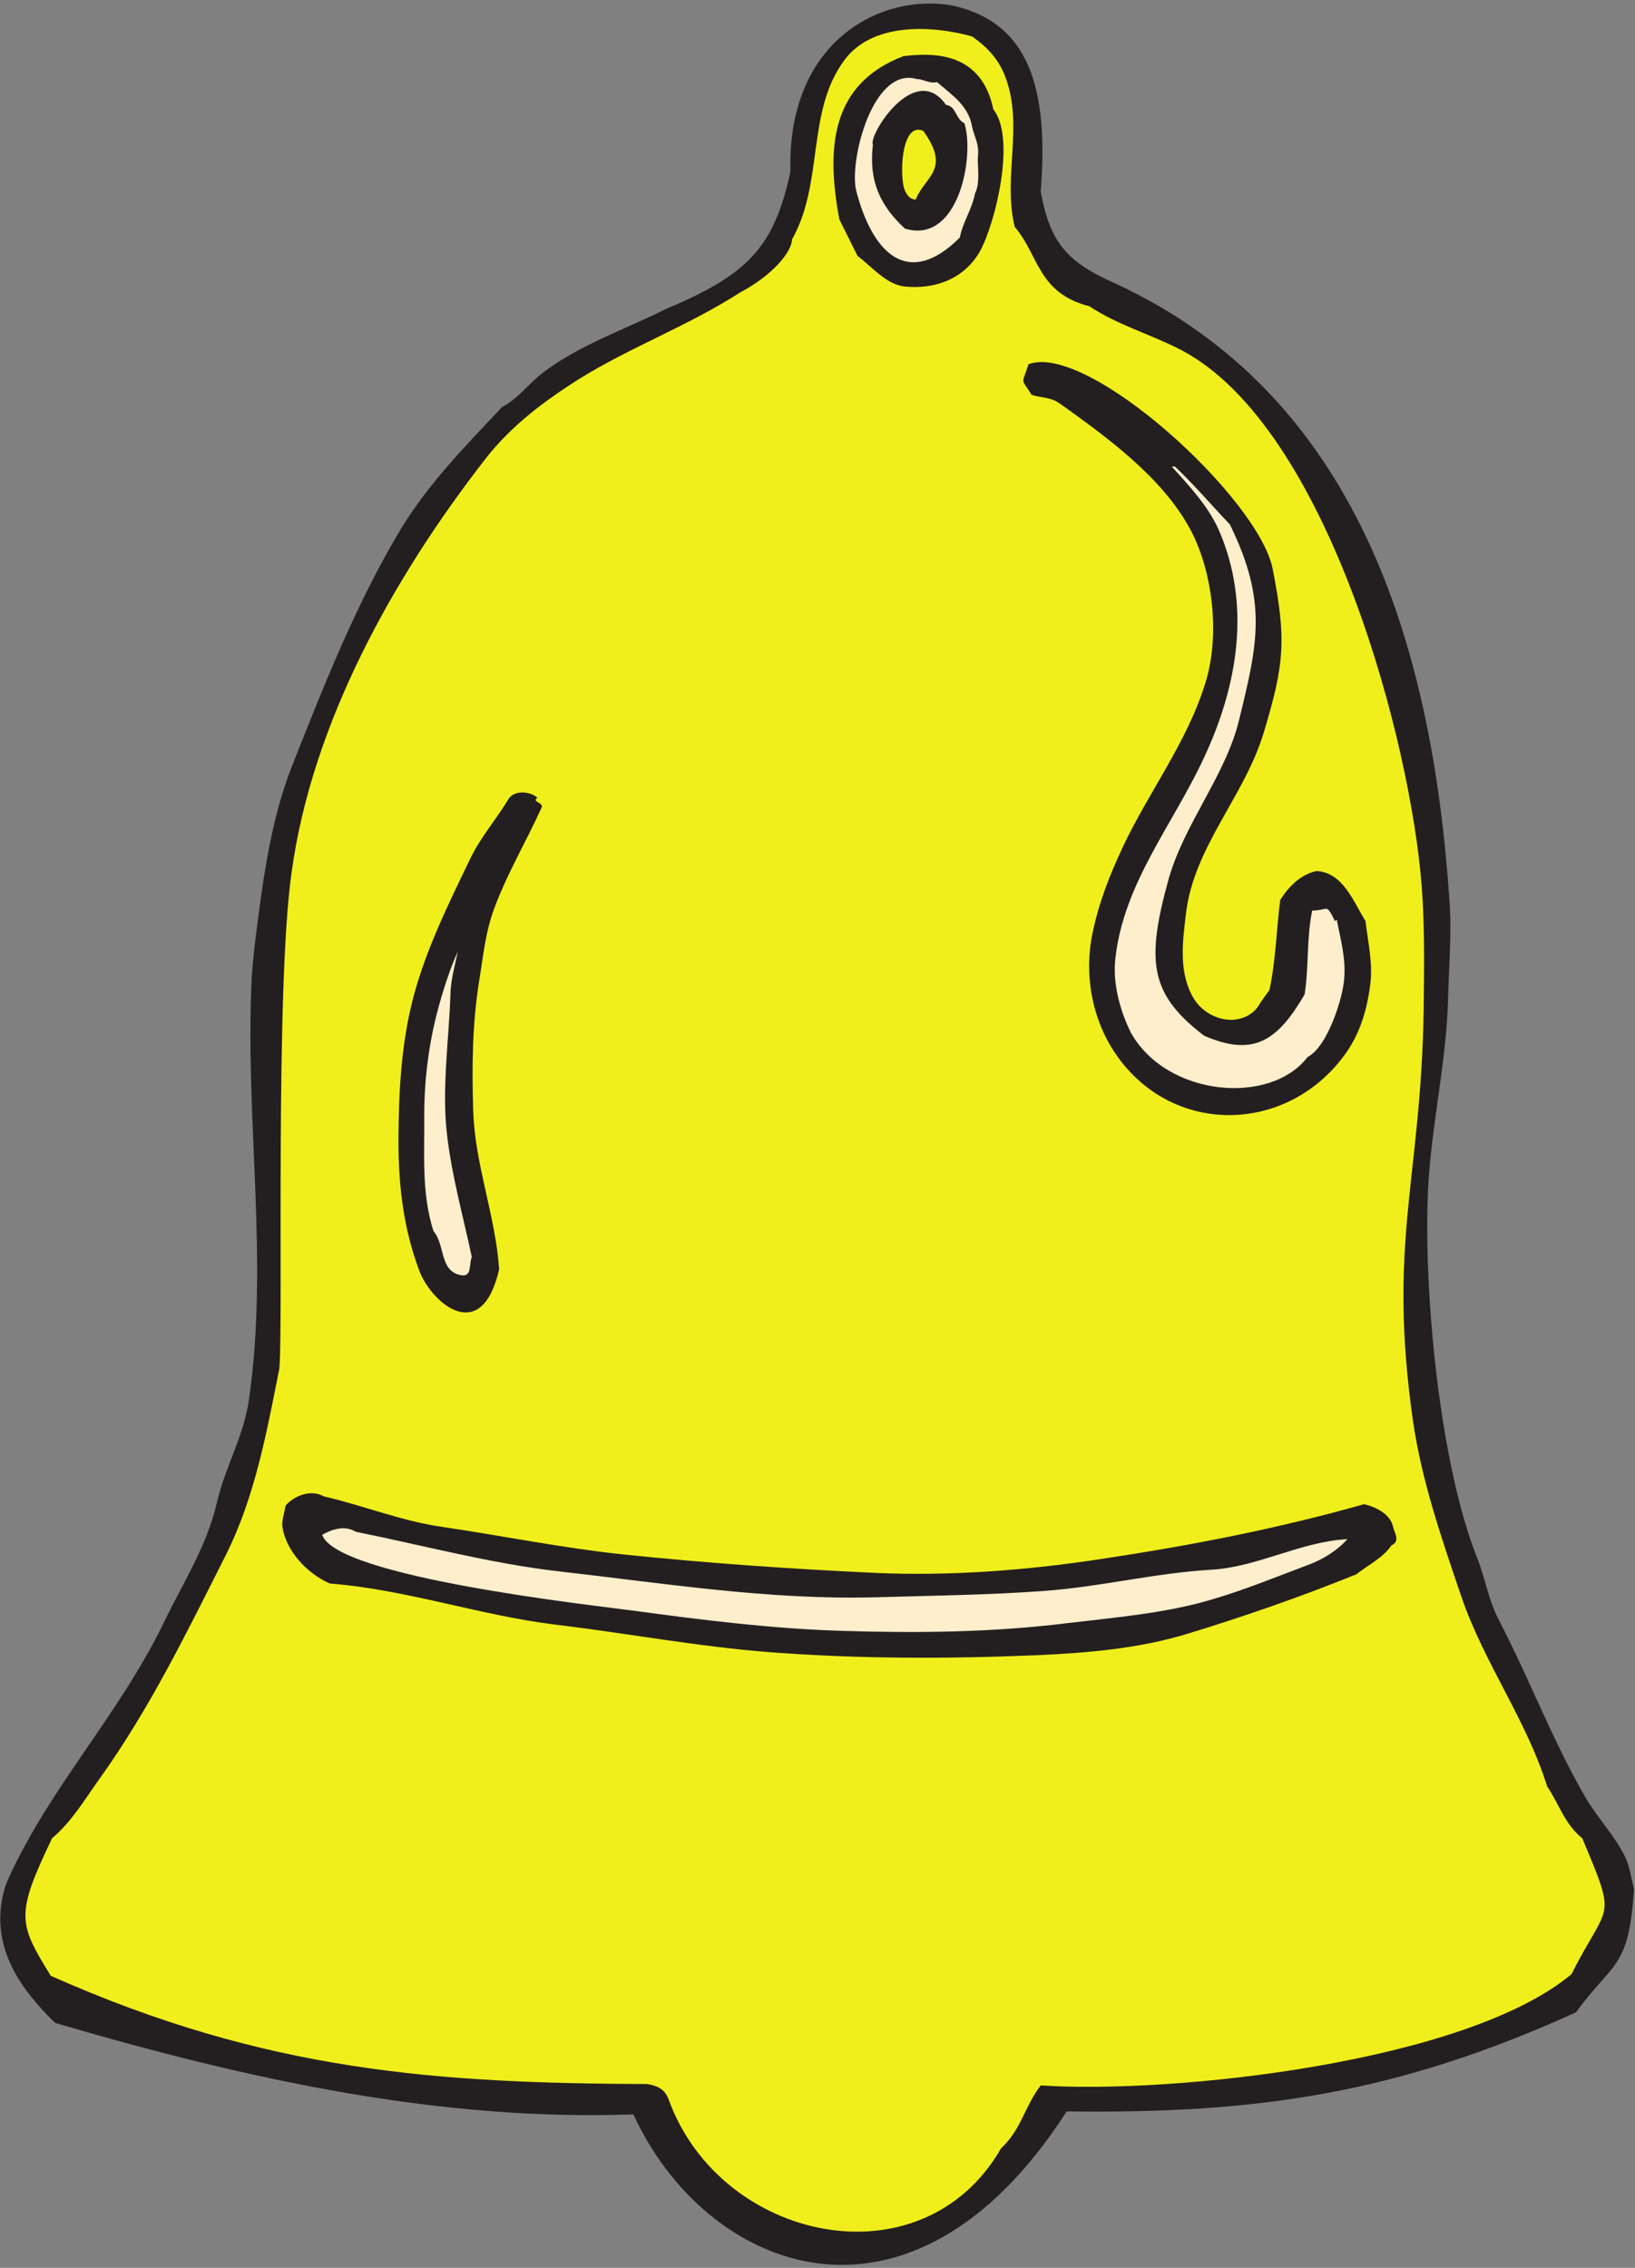
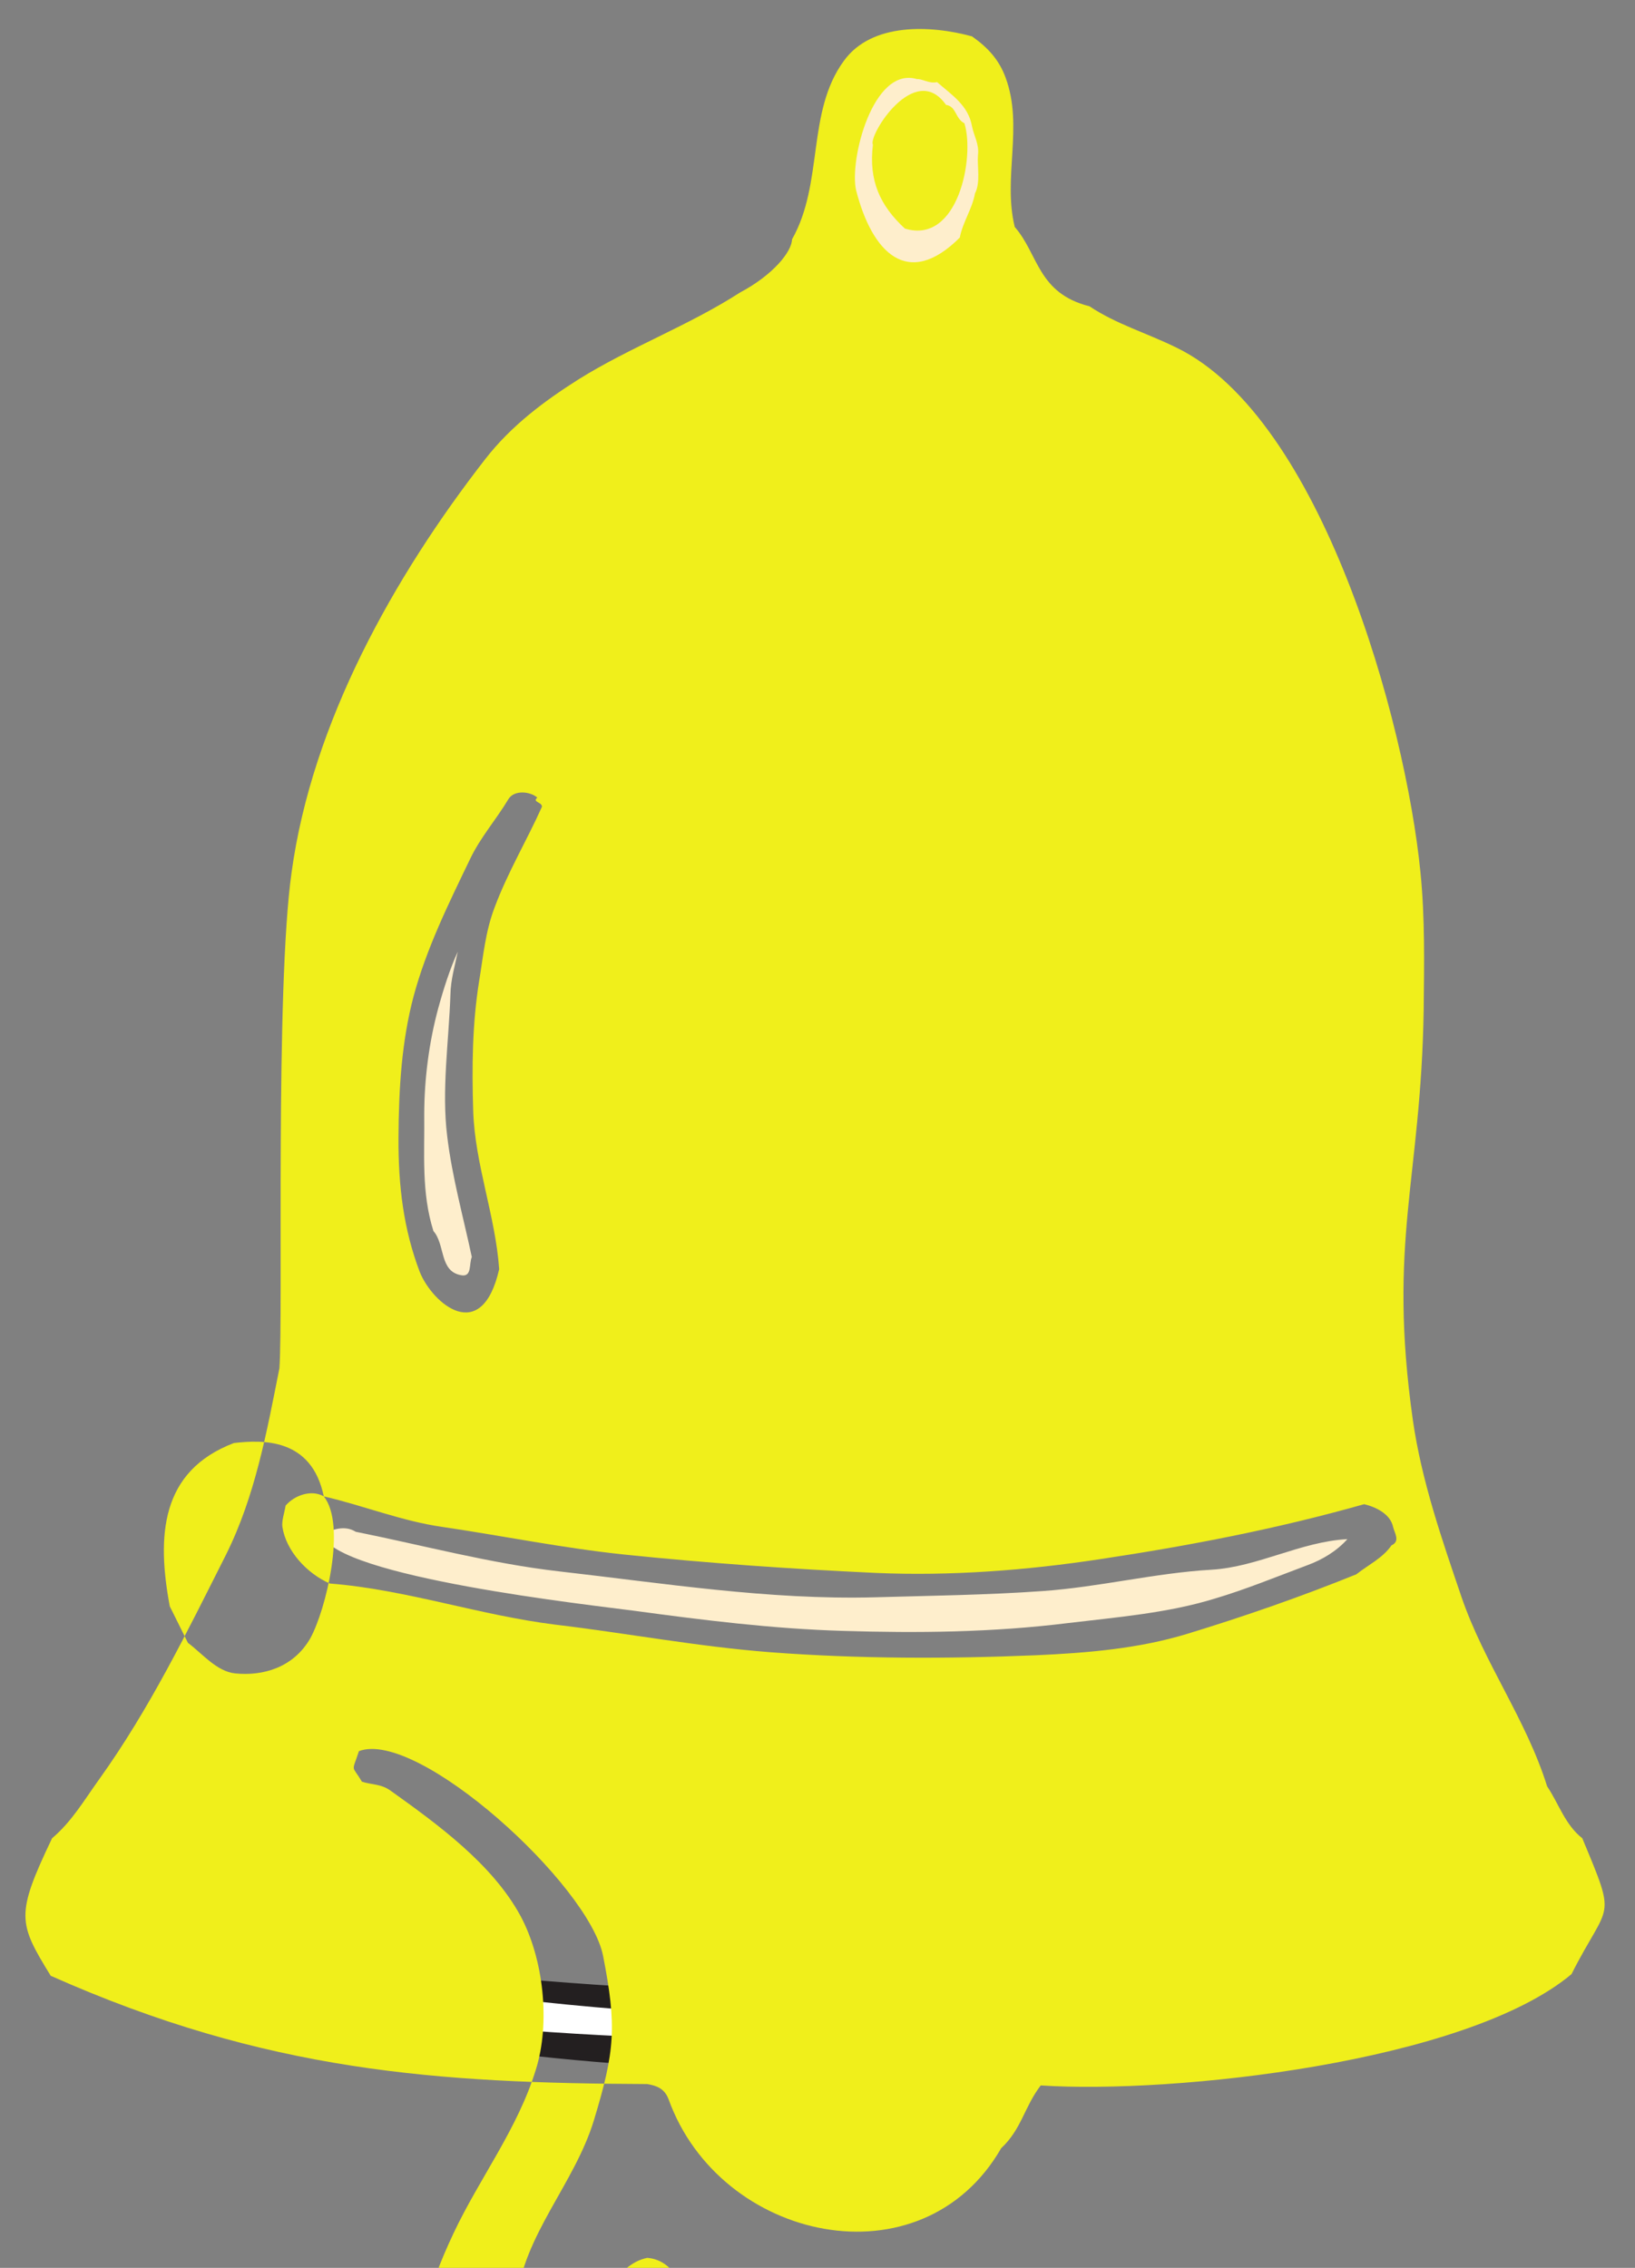
<svg xmlns="http://www.w3.org/2000/svg" viewBox="0 0 682.667 946.667" height="946.667" width="682.667" xml:space="preserve" id="svg2" version="1.1">
  <rect x="0" y="0" width="682.667" height="946.667" fill="#808080" stroke="none" />
  <defs id="defs6" />
  <g transform="matrix(1.333,0,0,-1.333,0,946.667)" id="g10">
    <g transform="scale(0.1)" id="g12">
-       <path id="path14" style="fill:#231f20;fill-opacity:1;fill-rule:evenodd;stroke:none" d="m 2986.96,7083.68 c 234,-54 298.8,-253.44 272.88,-582.48 28.8,-152.64 75.6,-218.16 234,-287.28 C 4247.68,5865.44 4485.28,5090 4540,4283.6 c 7.92,-104.4 -2.16,-211.68 -4.32,-315.36 -5.76,-197.28 -53.28,-395.28 -62.64,-592.56 -15.12,-329.04 38.88,-864.72 153.36,-1151.28 25.2,-62.64 35.28,-130.32 66.24,-191.52 95.76,-182.88 168.48,-378 272.88,-558.72 38.88,-66.24 90,-117.36 124.56,-186.48 15.12,-30.96 18.72,-66.96 28.08,-100.08 C 5102.32,933.441 5052.64,960.801 4936.72,800.238 4379.44,547.52 3944.56,482 3341.2,489.922 2849.44,-274.719 2210.08,-11.199 1984,480.559 1386.4,459.68 796.719,583.52 172.48,767.121 68.078,869.359 -20.48,990.32 5.441,1148.72 c 3.598,20.16 10.078,46.8 19.437,66.96 128.883,286.56 349.199,517.68 487.441,803.52 59.758,123.84 135.36,239.76 167.039,377.28 25.922,111.6 83.52,206.64 100.082,319.68 64.079,441.36 -13.679,886.32 9.36,1329.12 5.758,83.52 18,168.48 28.801,248.4 19.437,137.52 45.359,276.48 95.757,406.08 100.081,252 198.721,505.44 339.121,740.16 87.12,145.44 203.76,263.52 320.4,387.36 50.4,26.64 82.08,72 124.56,105.12 115.2,88.56 256.32,136.08 386.64,200.88 258.48,108.72 339.84,192.96 391.68,429.84 -11.52,416.88 291.6,563.04 511.2,520.56" />
-       <path id="path16" style="fill:#f0ef1b;fill-opacity:1;fill-rule:evenodd;stroke:none" d="m 2868.16,6476.72 c -19.44,1.44 -26.64,13.68 -33.84,28.8 -17.28,36.72 -13.68,217.44 57.6,186.48 87.84,-122.4 5.76,-141.12 -23.76,-215.28" />
      <path id="path18" style="fill:#feeecc;fill-opacity:1;fill-rule:evenodd;stroke:none" d="m 3680.32,5640.8 c 61.92,-59.04 113.76,-120.24 172.08,-181.44 118.8,-242.64 87.12,-372.96 28.8,-612 -41.76,-172.8 -169.92,-321.84 -220.32,-496.8 -72,-259.2 -59.76,-361.44 110.16,-491.76 157.68,-69.12 231.84,-13.68 315.36,128.88 13.68,87.84 5.76,174.96 23.76,262.8 52.56,0 42.48,25.2 71.28,-33.12 l 5.76,4.32 c 12.24,-64.8 28.8,-118.8 23.04,-186.48 -4.32,-59.76 -52.56,-212.4 -114.48,-243.36 -115.2,-151.92 -439.92,-126 -553.68,76.32 -34.56,70.56 -57.6,155.52 -48.24,234 26.64,234.72 178.56,414.72 277.2,626.4 107.28,228.96 147.6,479.52 47.52,711.36 -33.12,76.32 -94.32,141.12 -148.32,200.88 h 10.08" />
      <path id="path20" style="fill:#feeecc;fill-opacity:1;fill-rule:evenodd;stroke:none" d="m 1433.92,4121.6 c -9.36,-44.64 -22.32,-89.28 -23.04,-133.92 -5.04,-147.6 -28.08,-299.52 -10.08,-444.24 15.12,-126.72 50.4,-252.72 77.04,-378 -9.36,-20.88 1.44,-64.08 -33.84,-56.88 -68.4,12.24 -48.96,95.76 -86.4,138.24 -38.16,120.96 -27.36,242.64 -28.8,363.6 0,111.6 15.12,228.24 43.92,334.08 16.56,60.48 36.72,123.84 61.2,177.12" />
      <path id="path22" style="fill:#feeecc;fill-opacity:1;fill-rule:evenodd;stroke:none" d="m 1114.24,2305.04 c 211.68,-42.48 421.92,-99.36 635.76,-123.84 329.04,-37.44 658.08,-90 989.28,-81.36 175.68,5.04 352.8,7.2 524.88,19.44 177.84,12.24 354.24,56.88 530.64,66.96 145.44,8.64 278.64,87.84 425.52,95.76 -33.12,-37.44 -79.2,-64.8 -124.56,-81.36 -97.92,-36.72 -194.4,-76.32 -291.6,-105.12 -147.6,-45.36 -308.16,-58.32 -458.64,-76.32 -236.88,-29.52 -473.04,-31.68 -707.04,-24.48 -218.16,6.48 -437.76,33.84 -649.44,62.64 -134.64,18 -936,105.84 -979.92,238.32 32.4,18 72,30.24 105.12,9.36" />
      <path id="path24" style="fill:#231f20;fill-opacity:1;fill-rule:evenodd;stroke:none" d="M 4903.6,1125.68 C 4915.84,1019.84 4842.4,983.84 4774.72,924.801 4340.56,736.879 3866.08,641.84 3388.72,637.52 3159.04,636.082 2928.64,604.398 2700.4,623.84 1969.6,600.801 1374.16,685.039 688.719,824.719 536.082,871.52 364,896 210.641,972.32 c -51.84,51.84 2.879,189.36 72.718,167.04 C 433.121,1093.28 598,1036.4 760.719,1010.48 1590.16,880.16 2459.92,831.922 3298,867.199 c 454.32,19.442 1036.8,66.961 1457.28,277.201 51.84,-0.72 120.24,47.52 148.32,-18.72" />
      <path id="path26" style="fill:#ffffff;fill-opacity:1;fill-rule:evenodd;stroke:none" d="M 4812.88,1063.04 C 4755.28,955.039 4628.56,952.879 4530.64,910.398 4113.04,731.121 3369.28,691.52 2948.8,700.16 c -896.4,18.719 -1725.12,5.762 -2589.12,279.36 -42.481,12.96 -46.801,35.28 -72,69.12 C 1168.96,903.199 1927.12,732.559 3226,790.879 c 589.68,35.281 1016.64,69.84 1586.88,272.161" />
-       <path id="path28" style="fill:#f0ef1b;fill-opacity:1;fill-rule:evenodd;stroke:none" d="m 3044.56,6987.92 c 51.12,-36 84.96,-74.16 105.12,-128.88 56.88,-152.64 -9.36,-313.2 28.8,-468 74.88,-85.68 71.28,-207.36 234,-248.4 84.24,-56.16 179.28,-83.52 272.88,-129.6 C 4139.68,5792 4402.48,4843.76 4449.28,4370 c 14.4,-144 11.52,-286.56 10.08,-430.56 -8.64,-534.24 -113.04,-724.32 -33.84,-1285.2 27.36,-190.08 90.72,-372.24 152.64,-554.4 71.28,-207.36 202.32,-382.32 267.84,-591.84 36.72,-54.72 56.16,-120.24 110.16,-162.72 110.16,-264.24 83.52,-193.68 -33.84,-425.518 C 4591.12,642.559 3673.84,543.922 3259.84,571.281 3208,503.602 3200.08,434.48 3136,374.719 2887.6,-56.559 2254.72,81.68 2094.16,528.078 c -12.96,33.844 -37.44,42.481 -66.96,47.524 -654.48,2.878 -1190.88,37.437 -1868.399,339.117 -101.52,165.601 -110.879,189.361 4.32,430.561 61.918,52.56 98.641,116.64 148.32,185.76 157.68,220.32 273.598,458.64 396.719,702.72 91.442,183.6 127.442,384.48 167.039,583.2 12.242,167.76 -13.679,1186.56 38.16,1553.04 64.082,468 318.961,924.48 606.961,1294.56 81.36,104.4 183.6,180.72 291.6,249.12 161.28,100.8 344.16,167.76 506.16,272.16 104.4,55.44 162,128.16 162.72,166.32 100.08,176.4 44.64,398.88 162.72,559.44 87.12,120.24 271.44,111.6 401.04,76.32 z m -2030.4,-4572 c 124.56,-28.8 244.8,-77.76 372.24,-95.76 190.08,-28.08 376.56,-66.24 568.8,-86.4 264.24,-27.36 526.32,-45.36 788.4,-57.6 234,-10.08 470.16,7.92 702.72,43.2 277.2,41.76 552.24,94.32 826.56,172.08 36,-8.64 82.08,-30.24 90.72,-71.28 3.6,-17.28 23.76,-44.64 -5.04,-57.6 -28.08,-40.32 -69.84,-59.04 -110.16,-90.72 -174.24,-70.56 -352.8,-132.48 -529.92,-186.48 -153.36,-46.8 -314.64,-59.76 -473.04,-66.96 -277.2,-11.52 -555.12,-11.52 -831.6,9.36 -226.08,17.28 -450.72,59.76 -673.92,86.4 -239.04,29.52 -468,110.16 -707.04,128.88 -72.001,31.68 -136.798,102.24 -148.321,177.12 -2.879,18.72 6.48,44.64 10.082,66.96 29.519,33.84 82.078,50.4 119.519,28.8 z m 2097.36,4343.04 c 71.28,-88.56 7.2,-354.96 -42.48,-444.96 -53.28,-92.16 -149.04,-118.08 -234.72,-109.44 -58.32,5.76 -103.68,62.64 -148.32,95.76 -18.72,38.16 -38.16,76.32 -56.88,114.48 -41.04,219.6 -29.52,423.36 200.88,511.2 88.56,10.08 243.36,17.28 281.52,-167.04 z m 874.8,-1438.56 c 43.2,-221.04 37.44,-297.36 -28.8,-515.52 -61.2,-200.16 -220.32,-357.12 -243.36,-568.8 -10.08,-84.96 -22.32,-179.28 23.04,-257.76 20.16,-35.28 55.44,-59.04 91.44,-66.96 46.08,-10.8 92.88,7.2 114.48,42.48 7.92,13.68 21.6,31.68 33.12,47.52 20.16,93.6 21.6,188.64 33.84,282.24 25.92,41.04 64.08,80.64 114.48,90.72 82.8,-5.76 114.48,-95.76 152.64,-156.96 7.92,-68.4 23.04,-129.6 15.12,-196.56 -9.36,-73.44 -28.08,-144.72 -72,-210.24 -185.04,-269.28 -568.8,-270.72 -740.88,14.4 -59.76,100.08 -83.52,228.96 -57.6,353.52 19.44,94.32 53.28,182.16 95.76,272.16 81.36,172.8 200.88,326.88 257.76,511.92 46.8,146.88 24.48,348.48 -47.52,482.4 -88.56,163.44 -262.08,288.72 -406.08,391.68 -30.24,22.32 -59.04,18.72 -90.72,28.8 -32.4,54.72 -32.4,25.92 -9.36,95.76 184.32,69.84 720.72,-418.32 764.64,-640.8 z M 1683.04,4604 c -17.28,-14.4 15.84,-13.68 14.4,-28.8 -47.52,-105.84 -106.56,-203.76 -148.32,-315.36 -28.8,-75.6 -35.28,-151.2 -48.24,-229.68 -21.6,-133.92 -23.04,-270 -18.72,-406.08 5.04,-167.76 69.84,-329.76 81.36,-496.8 -54.72,-239.76 -208.08,-108 -248.4,-9.36 -51.12,133.92 -67.68,270 -66.96,420.48 0.72,154.8 10.08,303.84 47.52,444.24 40.32,149.76 109.44,289.44 177.12,429.84 32.4,67.68 80.64,121.68 119.52,186.48 18,30.24 69.12,24.48 90.72,5.04" />
+       <path id="path28" style="fill:#f0ef1b;fill-opacity:1;fill-rule:evenodd;stroke:none" d="m 3044.56,6987.92 c 51.12,-36 84.96,-74.16 105.12,-128.88 56.88,-152.64 -9.36,-313.2 28.8,-468 74.88,-85.68 71.28,-207.36 234,-248.4 84.24,-56.16 179.28,-83.52 272.88,-129.6 C 4139.68,5792 4402.48,4843.76 4449.28,4370 c 14.4,-144 11.52,-286.56 10.08,-430.56 -8.64,-534.24 -113.04,-724.32 -33.84,-1285.2 27.36,-190.08 90.72,-372.24 152.64,-554.4 71.28,-207.36 202.32,-382.32 267.84,-591.84 36.72,-54.72 56.16,-120.24 110.16,-162.72 110.16,-264.24 83.52,-193.68 -33.84,-425.518 C 4591.12,642.559 3673.84,543.922 3259.84,571.281 3208,503.602 3200.08,434.48 3136,374.719 2887.6,-56.559 2254.72,81.68 2094.16,528.078 c -12.96,33.844 -37.44,42.481 -66.96,47.524 -654.48,2.878 -1190.88,37.437 -1868.399,339.117 -101.52,165.601 -110.879,189.361 4.32,430.561 61.918,52.56 98.641,116.64 148.32,185.76 157.68,220.32 273.598,458.64 396.719,702.72 91.442,183.6 127.442,384.48 167.039,583.2 12.242,167.76 -13.679,1186.56 38.16,1553.04 64.082,468 318.961,924.48 606.961,1294.56 81.36,104.4 183.6,180.72 291.6,249.12 161.28,100.8 344.16,167.76 506.16,272.16 104.4,55.44 162,128.16 162.72,166.32 100.08,176.4 44.64,398.88 162.72,559.44 87.12,120.24 271.44,111.6 401.04,76.32 z m -2030.4,-4572 c 124.56,-28.8 244.8,-77.76 372.24,-95.76 190.08,-28.08 376.56,-66.24 568.8,-86.4 264.24,-27.36 526.32,-45.36 788.4,-57.6 234,-10.08 470.16,7.92 702.72,43.2 277.2,41.76 552.24,94.32 826.56,172.08 36,-8.64 82.08,-30.24 90.72,-71.28 3.6,-17.28 23.76,-44.64 -5.04,-57.6 -28.08,-40.32 -69.84,-59.04 -110.16,-90.72 -174.24,-70.56 -352.8,-132.48 -529.92,-186.48 -153.36,-46.8 -314.64,-59.76 -473.04,-66.96 -277.2,-11.52 -555.12,-11.52 -831.6,9.36 -226.08,17.28 -450.72,59.76 -673.92,86.4 -239.04,29.52 -468,110.16 -707.04,128.88 -72.001,31.68 -136.798,102.24 -148.321,177.12 -2.879,18.72 6.48,44.64 10.082,66.96 29.519,33.84 82.078,50.4 119.519,28.8 z c 71.28,-88.56 7.2,-354.96 -42.48,-444.96 -53.28,-92.16 -149.04,-118.08 -234.72,-109.44 -58.32,5.76 -103.68,62.64 -148.32,95.76 -18.72,38.16 -38.16,76.32 -56.88,114.48 -41.04,219.6 -29.52,423.36 200.88,511.2 88.56,10.08 243.36,17.28 281.52,-167.04 z m 874.8,-1438.56 c 43.2,-221.04 37.44,-297.36 -28.8,-515.52 -61.2,-200.16 -220.32,-357.12 -243.36,-568.8 -10.08,-84.96 -22.32,-179.28 23.04,-257.76 20.16,-35.28 55.44,-59.04 91.44,-66.96 46.08,-10.8 92.88,7.2 114.48,42.48 7.92,13.68 21.6,31.68 33.12,47.52 20.16,93.6 21.6,188.64 33.84,282.24 25.92,41.04 64.08,80.64 114.48,90.72 82.8,-5.76 114.48,-95.76 152.64,-156.96 7.92,-68.4 23.04,-129.6 15.12,-196.56 -9.36,-73.44 -28.08,-144.72 -72,-210.24 -185.04,-269.28 -568.8,-270.72 -740.88,14.4 -59.76,100.08 -83.52,228.96 -57.6,353.52 19.44,94.32 53.28,182.16 95.76,272.16 81.36,172.8 200.88,326.88 257.76,511.92 46.8,146.88 24.48,348.48 -47.52,482.4 -88.56,163.44 -262.08,288.72 -406.08,391.68 -30.24,22.32 -59.04,18.72 -90.72,28.8 -32.4,54.72 -32.4,25.92 -9.36,95.76 184.32,69.84 720.72,-418.32 764.64,-640.8 z M 1683.04,4604 c -17.28,-14.4 15.84,-13.68 14.4,-28.8 -47.52,-105.84 -106.56,-203.76 -148.32,-315.36 -28.8,-75.6 -35.28,-151.2 -48.24,-229.68 -21.6,-133.92 -23.04,-270 -18.72,-406.08 5.04,-167.76 69.84,-329.76 81.36,-496.8 -54.72,-239.76 -208.08,-108 -248.4,-9.36 -51.12,133.92 -67.68,270 -66.96,420.48 0.72,154.8 10.08,303.84 47.52,444.24 40.32,149.76 109.44,289.44 177.12,429.84 32.4,67.68 80.64,121.68 119.52,186.48 18,30.24 69.12,24.48 90.72,5.04" />
      <path id="path30" style="fill:#feeecc;fill-opacity:1;fill-rule:evenodd;stroke:none" d="m 2872.48,6854 c 16.56,1.44 38.16,-15.12 62.64,-9.36 48.24,-41.76 97.92,-73.44 109.44,-138.24 6.48,-31.68 23.04,-56.16 18.72,-90.72 -2.88,-33.84 8.64,-85.68 -9.36,-119.52 -8.64,-48.96 -38.16,-89.28 -47.52,-138.24 -163.44,-163.44 -275.04,-46.08 -324.72,147.6 -22.32,93.6 52.56,390.24 190.8,348.48 z m 90.72,-80.64 c 33.12,-5.04 28.08,-42.48 57.6,-57.6 33.12,-105.84 -19.44,-380.88 -186.48,-329.76 -77.76,72 -113.76,149.76 -100.08,262.8 -15.84,27.36 131.04,264.24 228.96,124.56" />
    </g>
  </g>
</svg>